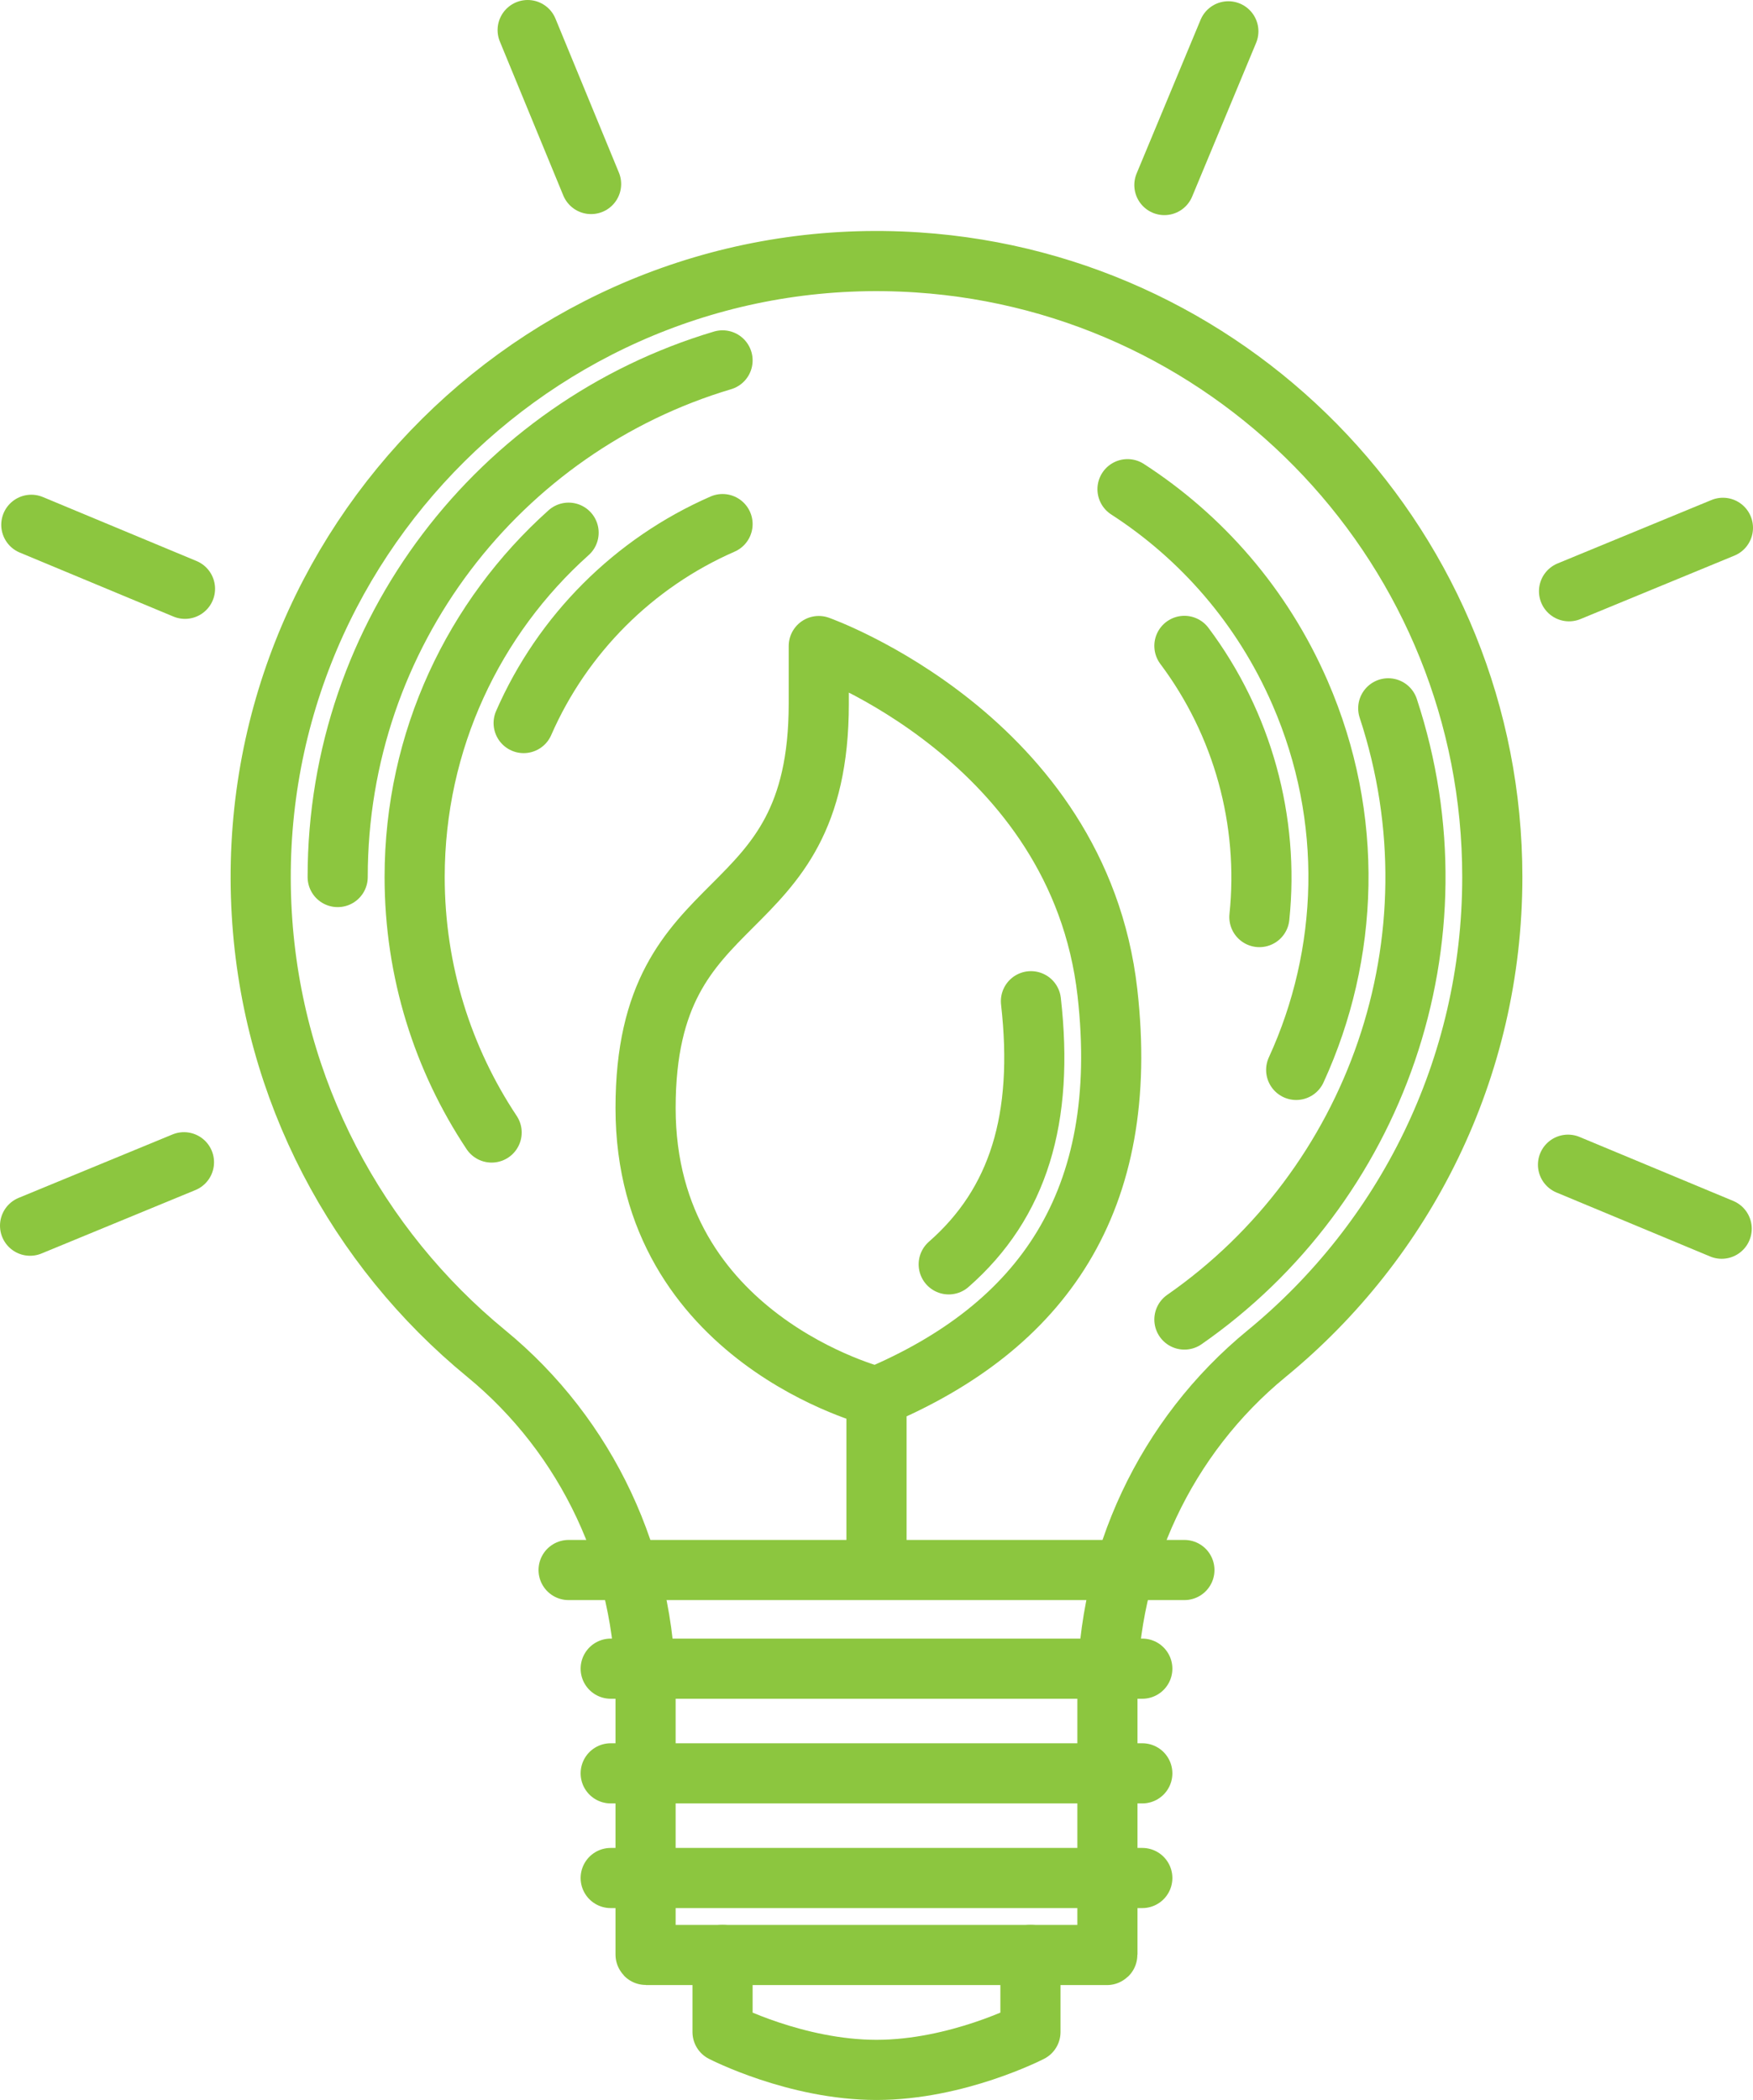
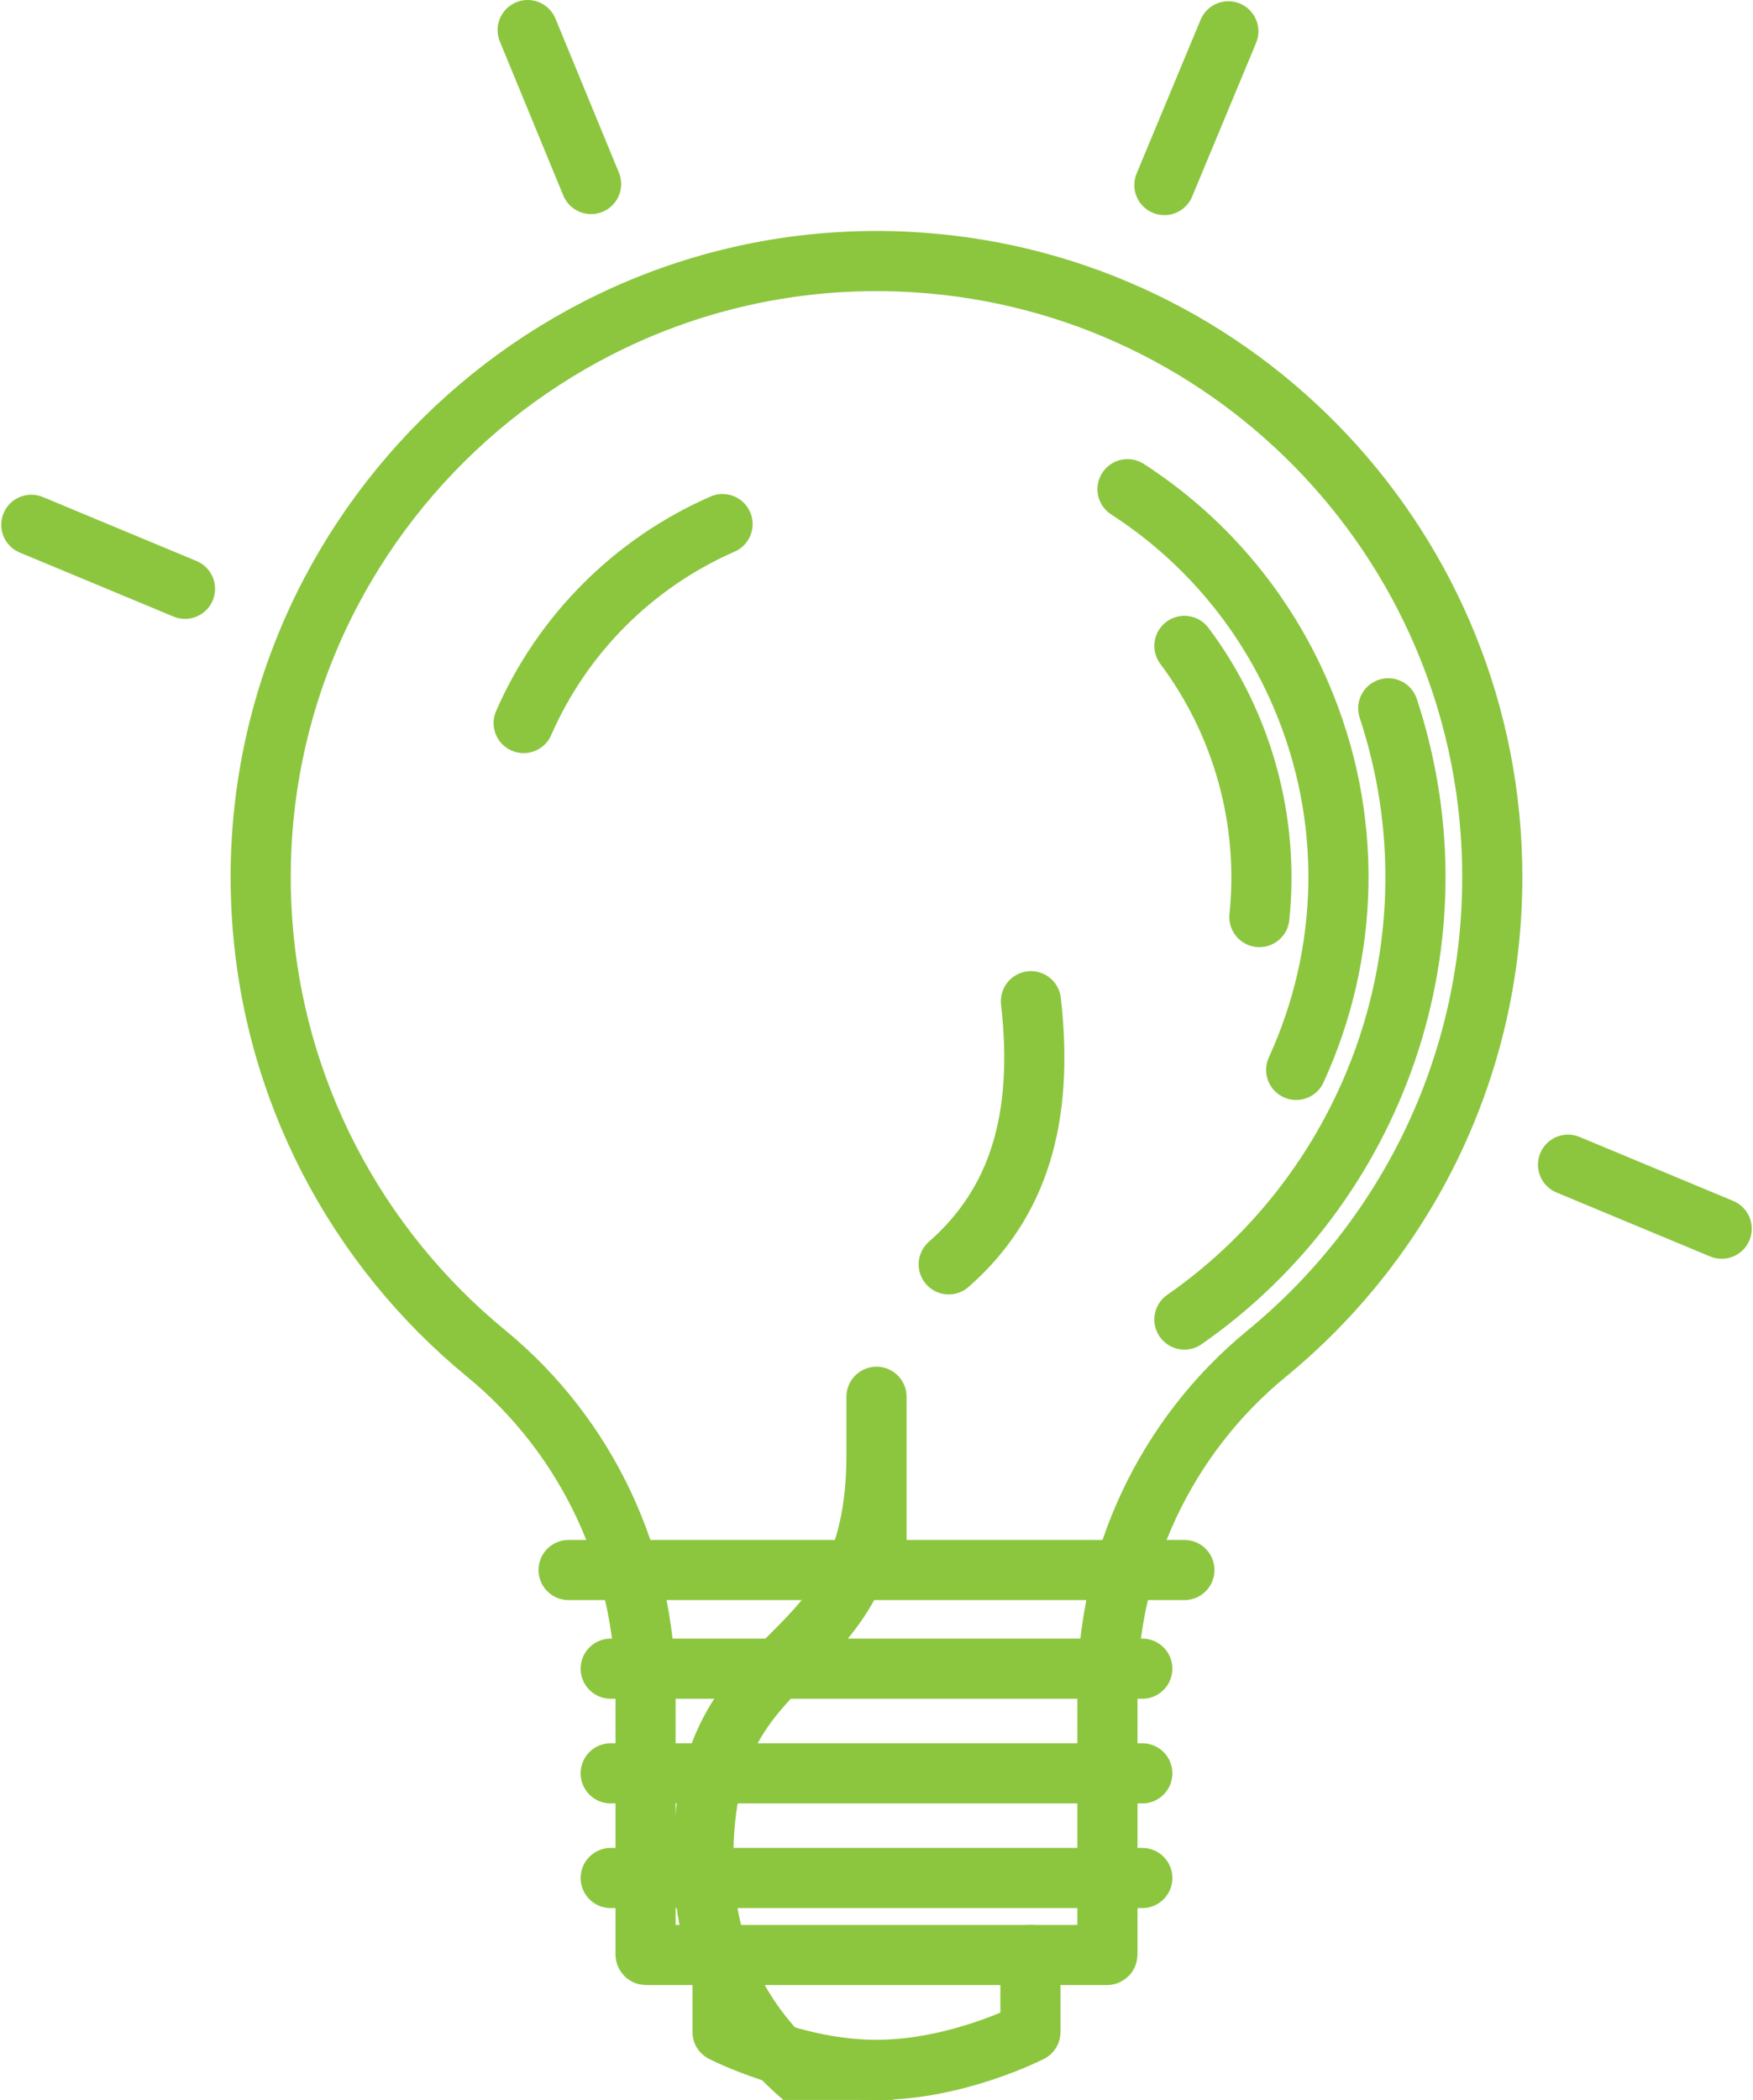
<svg xmlns="http://www.w3.org/2000/svg" id="Layer_2" viewBox="0 0 2915.03 3491">
  <defs>
    <style>.cls-1{stroke-linecap:round;}.cls-1,.cls-2{fill:none;stroke:#8cc63f;stroke-linejoin:round;stroke-width:100px;}</style>
  </defs>
  <g id="Layer_1-2">
    <path class="cls-2" d="m1526.27,436.272c-613.926-40.701-1126.654,467.742-1091.012,1081.982,17.097,294.648,158.781,555.861,373.151,731.753,168.467,138.228,265.105,345.468,265.105,563.385v435.793c0,.45.365.815.815.815h127.185v128s121.99,63,255.995,63,256.005-63,256.005-63v-128h127.185c.45,0,.815-.365.815-.815v-436.561c0-217.544,96.524-424.416,264.761-562.334,229.073-187.79,375.239-472.967,375.239-792.289,0-542.434-421.765-986.36-955.245-1021.728Z" />
    <line class="cls-1" x1="945.515" y1="2610" x2="1969.515" y2="2610" />
    <line class="cls-1" x1="1015.515" y1="2774" x2="1899.515" y2="2774" />
    <line class="cls-1" x1="1015.515" y1="2948" x2="1899.515" y2="2948" />
    <line class="cls-1" x1="1899.515" y1="3122" x2="1015.515" y2="3122" />
    <line class="cls-1" x1="1201.515" y1="3250" x2="1713.515" y2="3250" />
-     <path class="cls-2" d="m1457.515,2610v-288c275-116,423.463-324.232,384-672-48-423-480-576-480-576v96c0,384-288,288-288,672s384,480,384,480" />
+     <path class="cls-2" d="m1457.515,2610v-288v96c0,384-288,288-288,672s384,480,384,480" />
    <line class="cls-1" x1="877.441" y1="50" x2="982.909" y2="305.912" />
-     <line class="cls-1" x1="2865.03" y1="877.441" x2="2609.118" y2="982.909" />
-     <line class="cls-1" x1="50" y1="2037.589" x2="305.912" y2="1932.121" />
    <line class="cls-1" x1="2042.604" y1="52.077" x2="1936.224" y2="307.611" />
    <line class="cls-1" x1="2862.952" y1="2042.604" x2="2607.418" y2="1936.224" />
    <line class="cls-1" x1="52.077" y1="872.426" x2="307.611" y2="978.806" />
-     <path class="cls-1" d="m1201.515,599.104c-370.111,110.15-640,453.005-640,858.896" />
-     <path class="cls-1" d="m945.515,885.557c-157.12,140.626-256,344.987-256,572.443,0,157.022,47.124,303.039,128,424.678" />
    <path class="cls-1" d="m1201.515,871.254c-147.641,64.507-266.239,183.106-330.746,330.746" />
    <path class="cls-1" d="m1969.515,2193.591c317.028-220.473,466.027-630.581,338.968-1016.072" />
    <path class="cls-1" d="m2155.398,1778.616c87.962-191.638,97.091-418.48,6.336-627.046-62.651-143.982-164.122-259.07-286.815-338.338" />
    <path class="cls-1" d="m2094.208,1524.549c16.667-160.253-28.046-321.908-124.693-450.819" />
    <path class="cls-1" d="m1577.602,2101.855c116.101-101.802,158.837-242.604,136.73-437.423" />
  </g>
</svg>